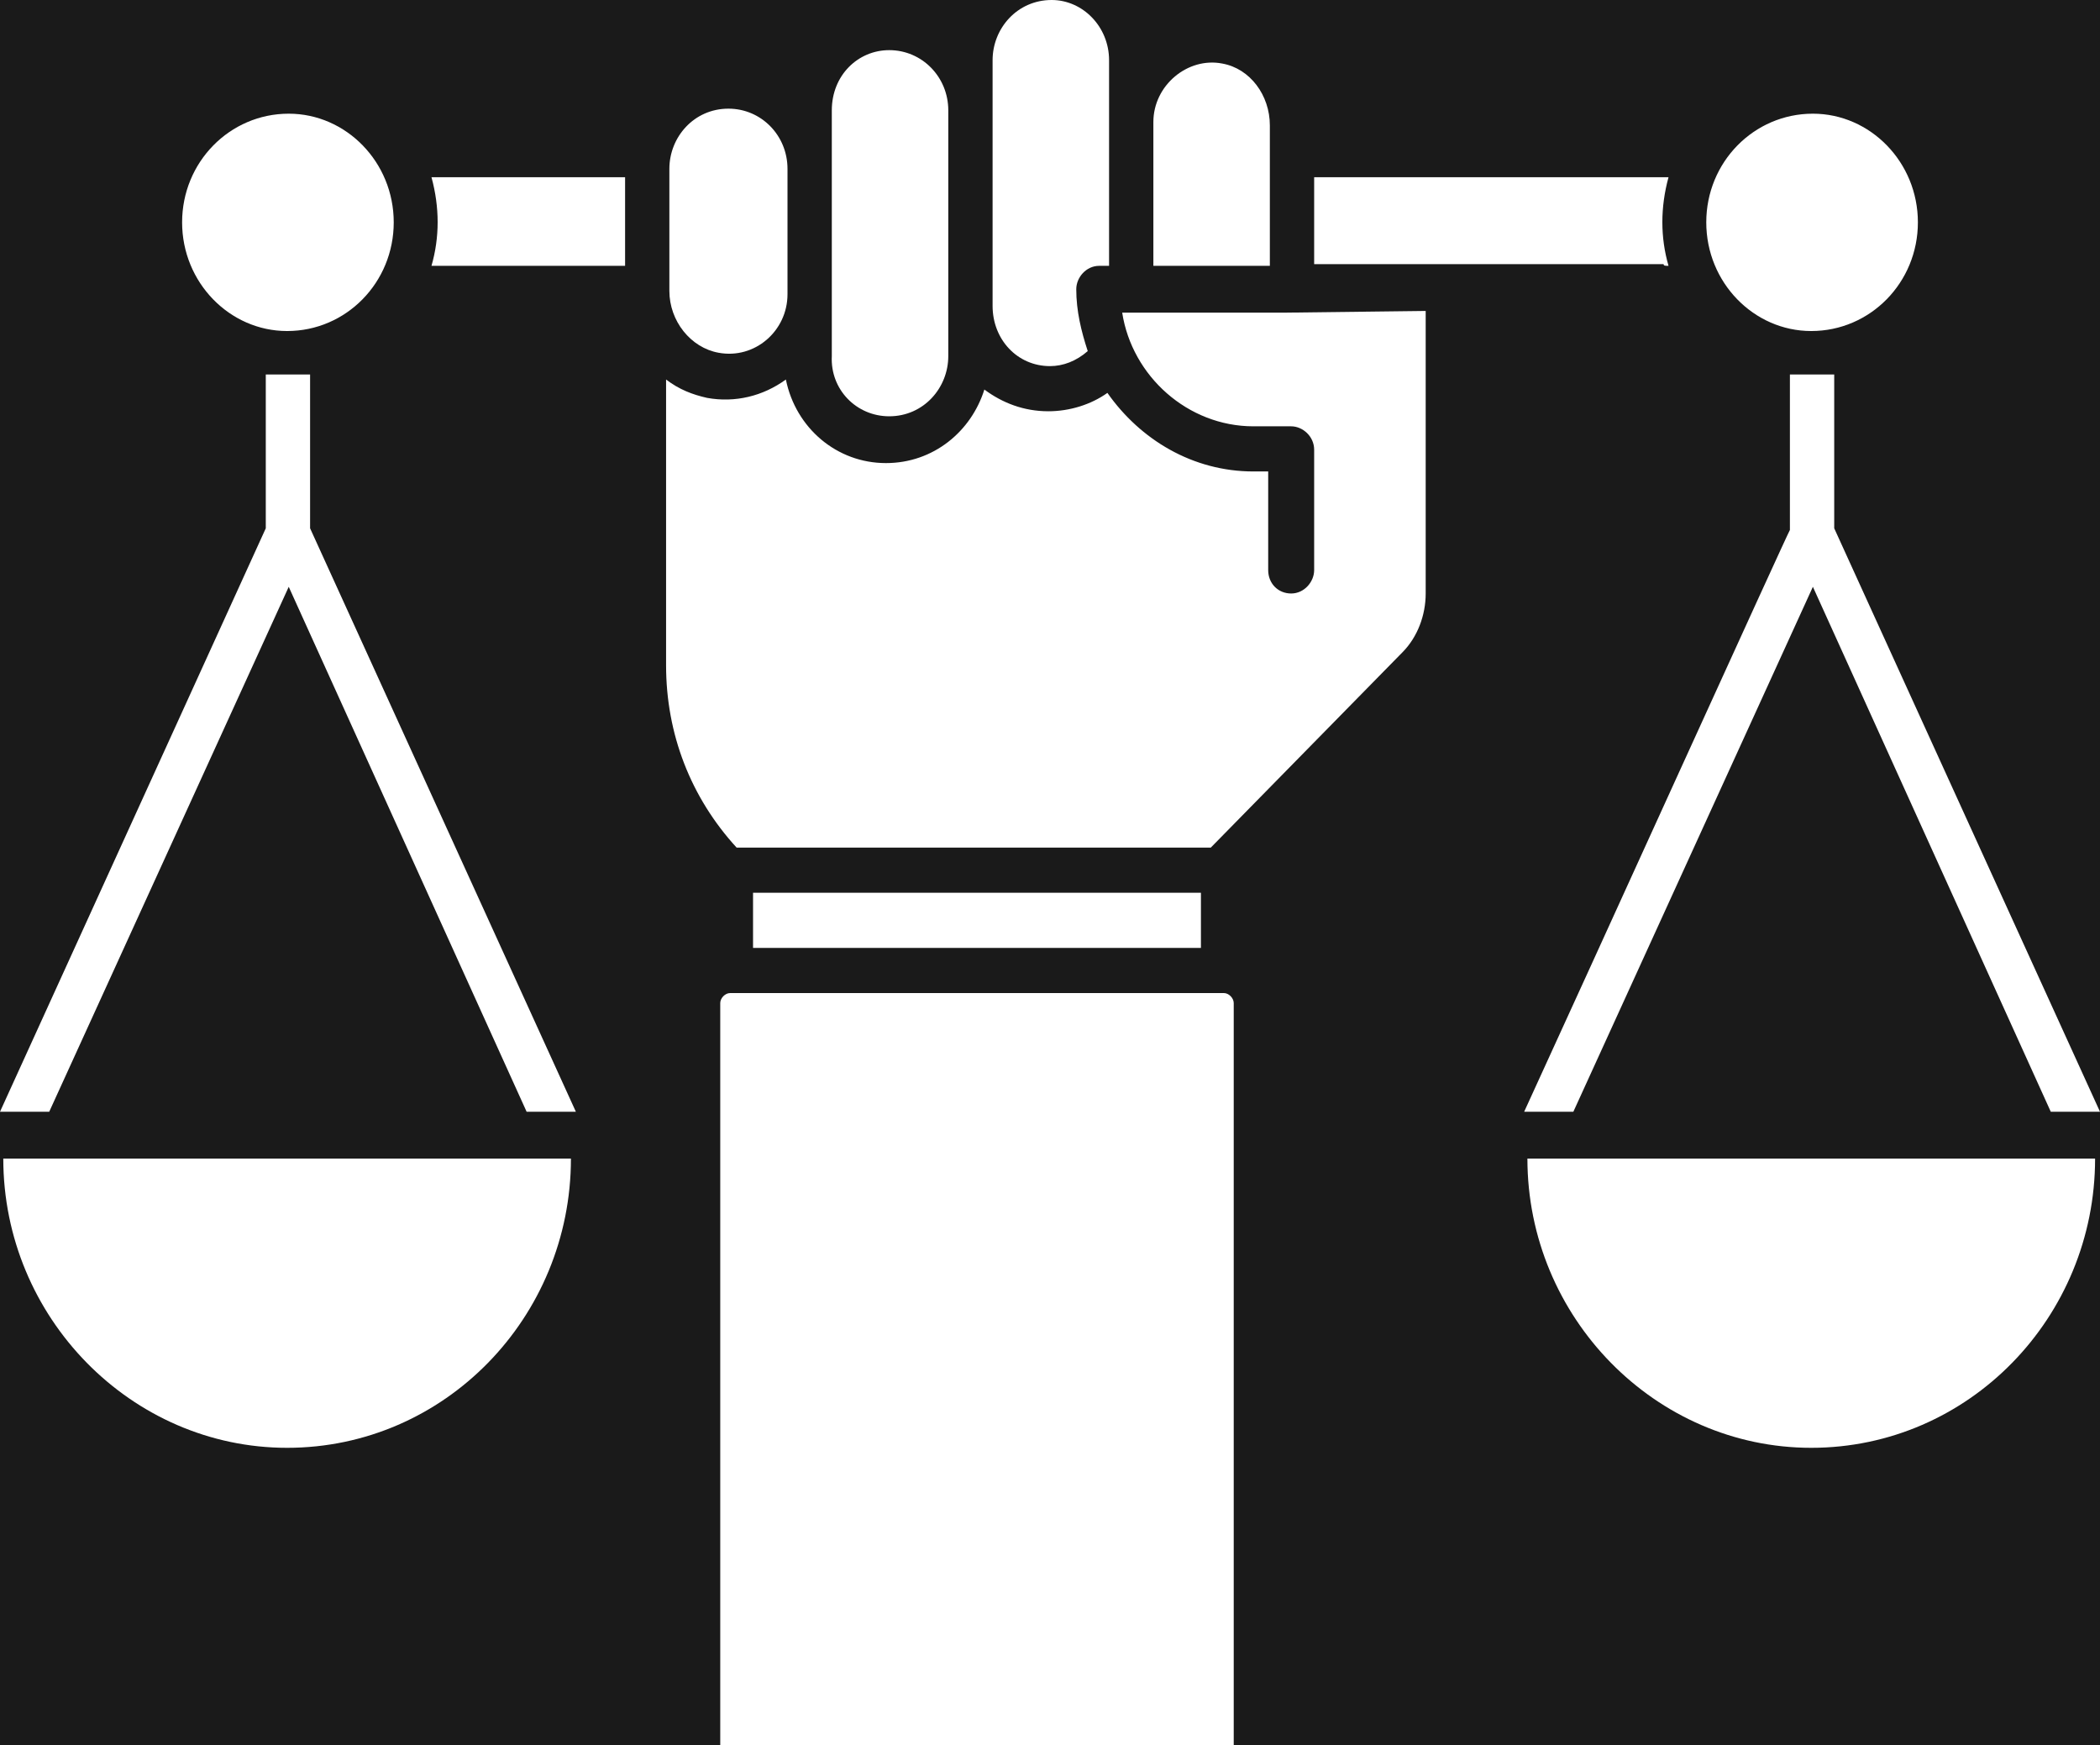
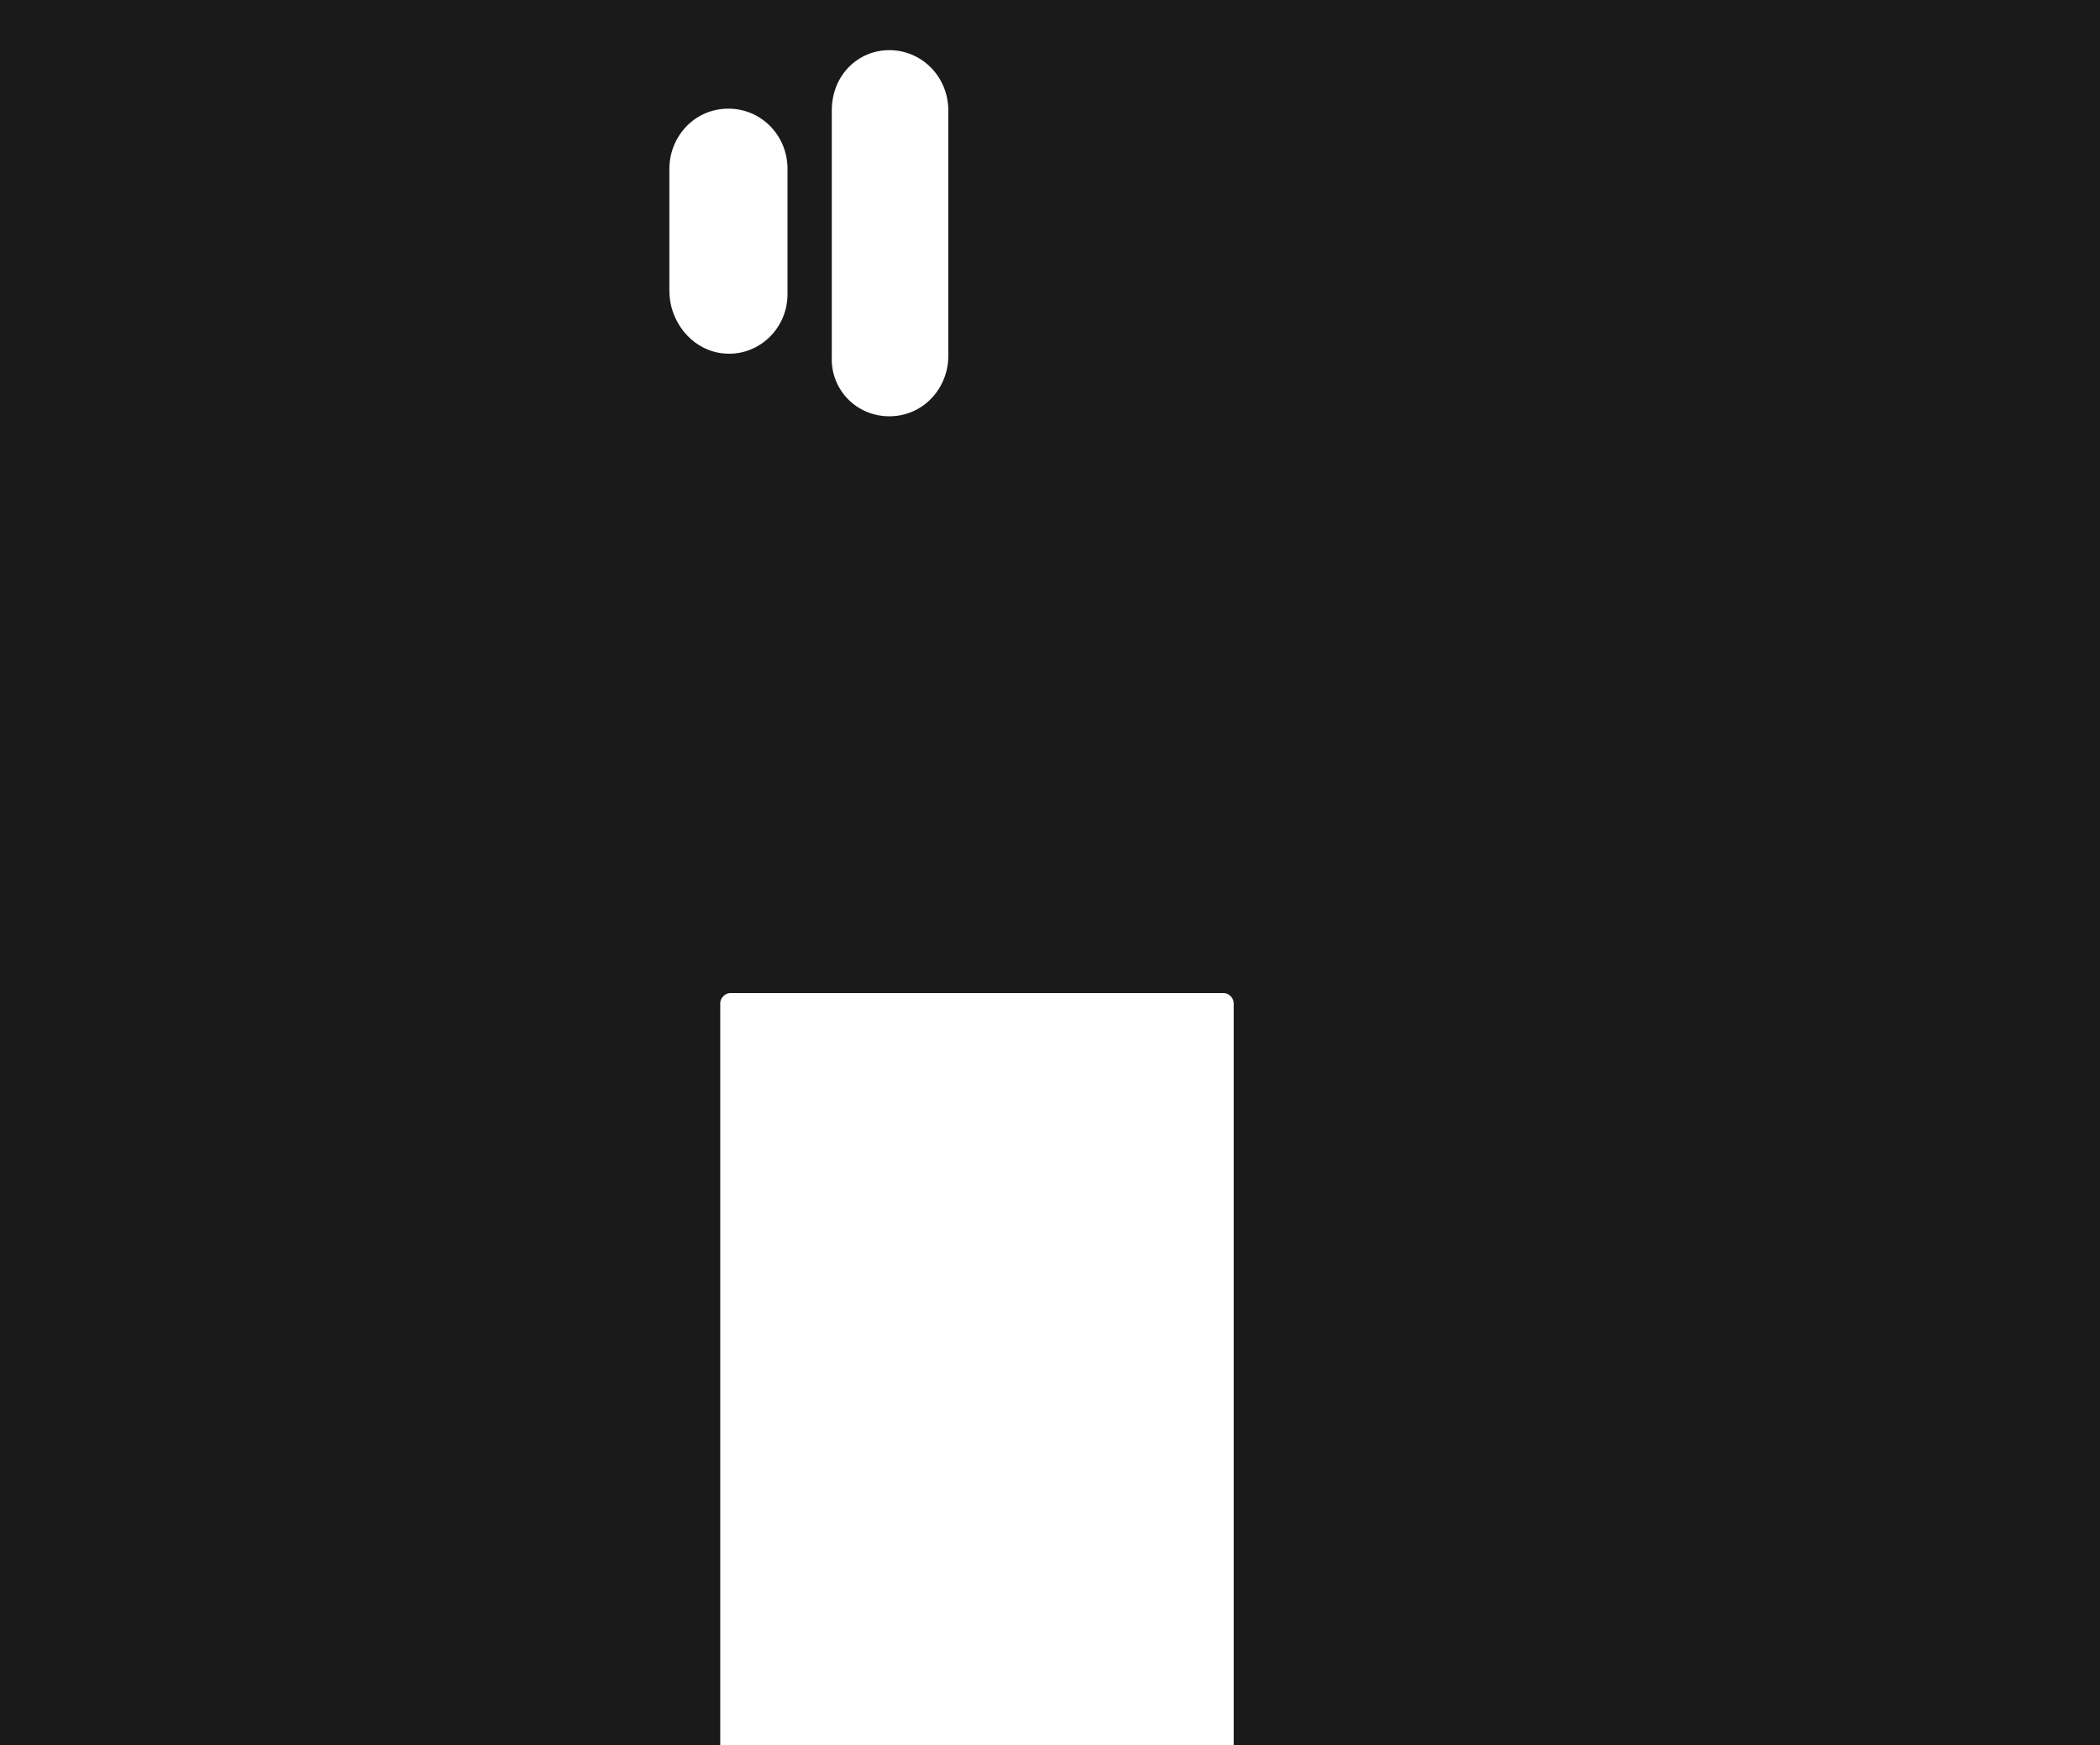
<svg xmlns="http://www.w3.org/2000/svg" width="71" height="59" viewBox="0 0 71 59" fill="none">
-   <rect width="71" height="59" fill="#E5E5E5" />
-   <rect width="1932" height="764" transform="translate(-1378 -490)" fill="white" />
  <g filter="url(#filter0_d_3629_2)">
    <rect x="-29" y="-42" width="130" height="146" rx="10" fill="#1A1A1A" />
  </g>
-   <path d="M9.707 48.941C15.032 48.941 19.303 44.533 19.303 39.164H0.111C0.111 44.533 4.438 48.941 9.707 48.941ZM61.237 48.941C66.562 48.941 70.834 44.533 70.834 39.164H51.641C51.641 44.533 55.968 48.941 61.237 48.941ZM61.293 19.836L69.336 37.581H71L62.014 17.858V12.659H60.516V17.915C60.461 17.971 53.583 33.117 51.531 37.581H53.194L61.293 19.836ZM10.484 12.659H8.986V17.858L0 37.581H1.664L9.762 19.836L17.805 37.581H19.47L10.484 17.858V12.659ZM9.707 11.19C9.762 11.19 9.762 11.19 9.707 11.19C11.704 11.19 13.312 9.551 13.312 7.516C13.312 5.482 11.704 3.843 9.762 3.843C7.766 3.843 6.157 5.482 6.157 7.516C6.157 9.551 7.766 11.19 9.707 11.19ZM14.588 8.986H21.134V5.99H14.588C14.866 7.008 14.866 8.025 14.588 8.986ZM56.412 8.986C56.134 8.025 56.134 7.008 56.412 5.99H44.431V8.929H56.245C56.245 8.986 56.301 8.986 56.412 8.986ZM61.237 11.19C61.293 11.19 61.293 11.19 61.237 11.19C63.234 11.19 64.843 9.551 64.843 7.516C64.843 5.482 63.234 3.843 61.293 3.843C59.296 3.843 57.688 5.482 57.688 7.516C57.688 9.551 59.296 11.19 61.237 11.19ZM25.46 30.178H40.603V32.043H25.46V30.178ZM35.5 12.376C35.944 12.376 36.388 12.207 36.776 11.868C36.554 11.19 36.388 10.511 36.388 9.777C36.388 9.381 36.72 8.986 37.164 8.986H37.497V2.034C37.497 0.904 36.609 0 35.556 0C34.391 0 33.559 0.961 33.559 2.034V10.342C33.559 11.472 34.391 12.376 35.5 12.376ZM38.995 8.986H42.933V4.239C42.933 3.221 42.267 2.317 41.324 2.148C40.159 1.921 38.995 2.882 38.995 4.125V8.986Z" fill="white" />
-   <path d="M43.487 10.568H37.941C38.273 12.716 40.159 14.411 42.378 14.411H43.654C44.042 14.411 44.431 14.75 44.431 15.202V19.271C44.431 19.667 44.098 20.062 43.654 20.062C43.21 20.062 42.877 19.723 42.877 19.271V15.937H42.378C40.326 15.937 38.551 14.863 37.441 13.281C36.887 13.676 36.166 13.902 35.444 13.902C34.612 13.902 33.891 13.62 33.281 13.168C32.837 14.581 31.562 15.654 29.953 15.654C28.289 15.654 26.902 14.467 26.57 12.829C25.793 13.394 24.85 13.62 23.907 13.45C23.408 13.337 22.964 13.168 22.52 12.829V22.492C22.52 24.809 23.352 26.957 24.905 28.652H40.936L47.426 22.04C47.925 21.532 48.202 20.797 48.202 20.062V10.511L43.487 10.568Z" fill="white" />
  <path d="M30.064 14.072C31.229 14.072 32.061 13.111 32.061 12.037V3.73C32.061 2.6 31.173 1.695 30.064 1.695C29.01 1.695 28.123 2.543 28.123 3.73V12.037C28.067 13.168 28.955 14.072 30.064 14.072ZM24.295 11.924C25.516 12.15 26.625 11.19 26.625 9.946V5.708C26.625 4.578 25.738 3.673 24.628 3.673C23.463 3.673 22.631 4.634 22.631 5.708V9.833C22.631 10.851 23.352 11.755 24.295 11.924ZM41.38 33.569H24.684C24.517 33.569 24.351 33.739 24.351 33.908V59H41.712V33.908C41.712 33.739 41.546 33.569 41.38 33.569Z" fill="white" />
  <defs>
    <filter id="filter0_d_3629_2" x="-53" y="-62" width="178" height="194" filterUnits="userSpaceOnUse" color-interpolation-filters="sRGB">
      <feFlood flood-opacity="0" result="BackgroundImageFix" />
      <feColorMatrix in="SourceAlpha" type="matrix" values="0 0 0 0 0 0 0 0 0 0 0 0 0 0 0 0 0 0 127 0" result="hardAlpha" />
      <feOffset dy="4" />
      <feGaussianBlur stdDeviation="12" />
      <feComposite in2="hardAlpha" operator="out" />
      <feColorMatrix type="matrix" values="0 0 0 0 0.102 0 0 0 0 0.102 0 0 0 0 0.102 0 0 0 0.4 0" />
      <feBlend mode="normal" in2="BackgroundImageFix" result="effect1_dropShadow_3629_2" />
      <feBlend mode="normal" in="SourceGraphic" in2="effect1_dropShadow_3629_2" result="shape" />
    </filter>
  </defs>
</svg>